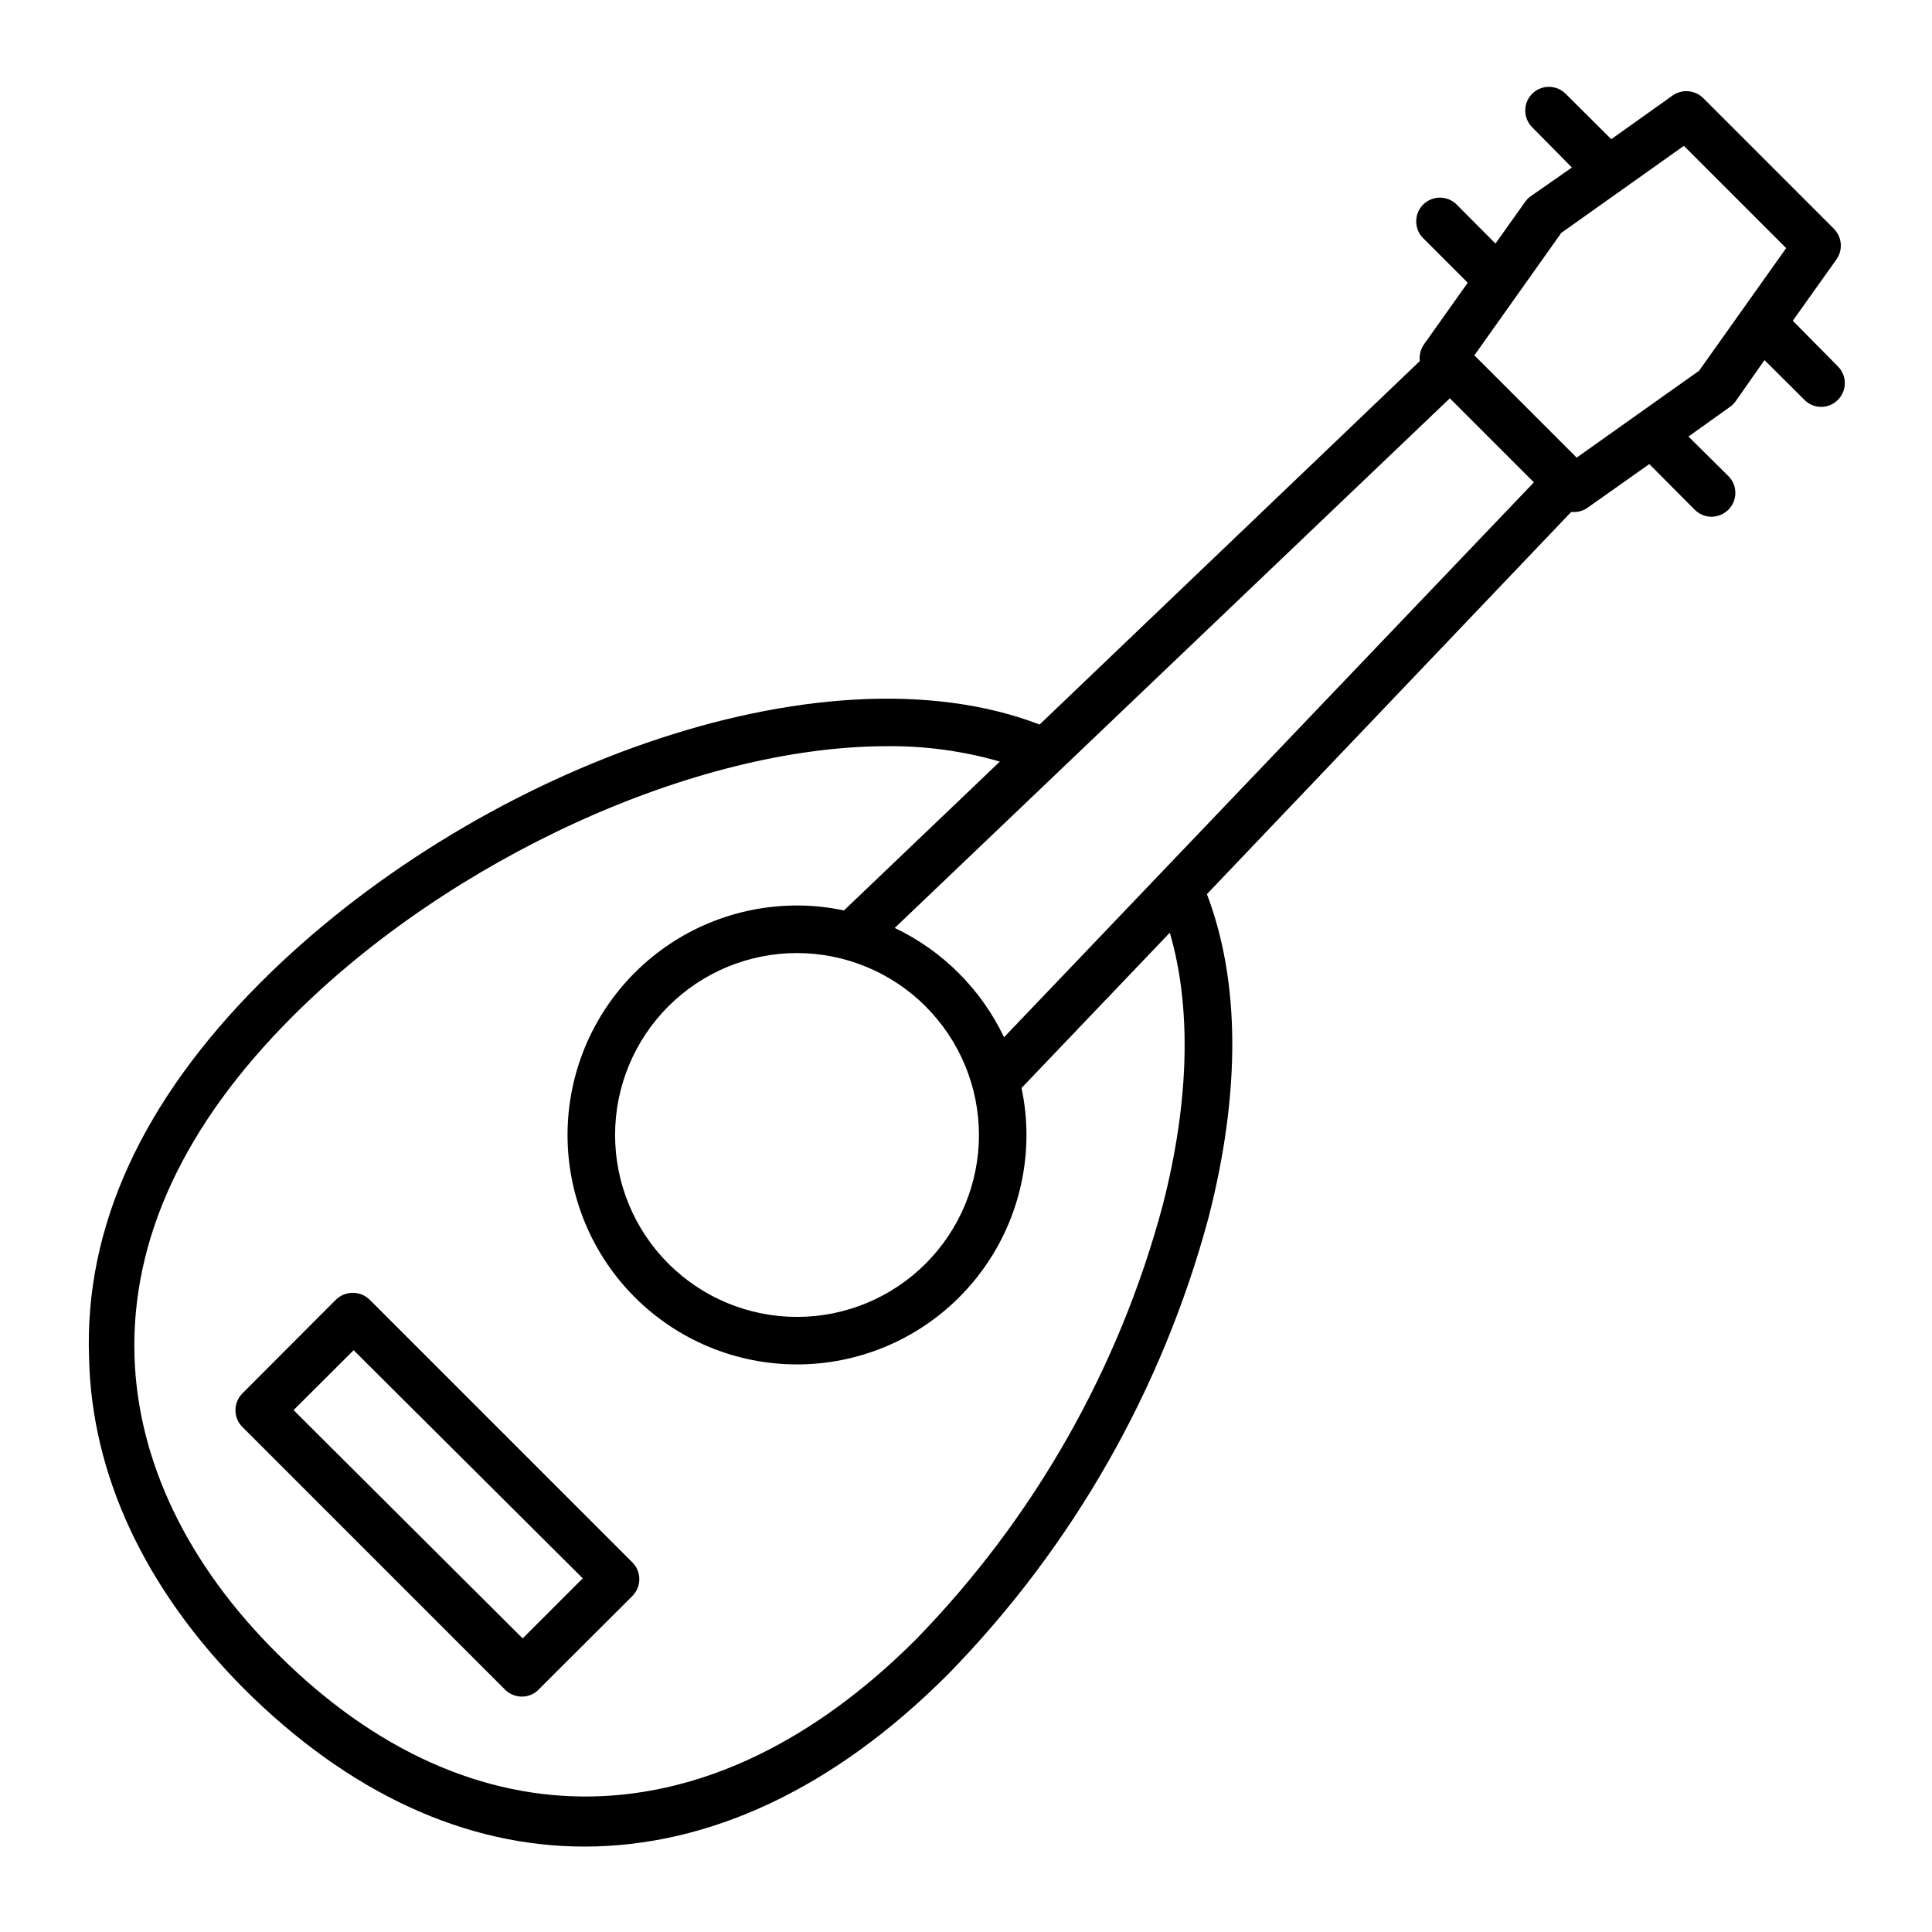
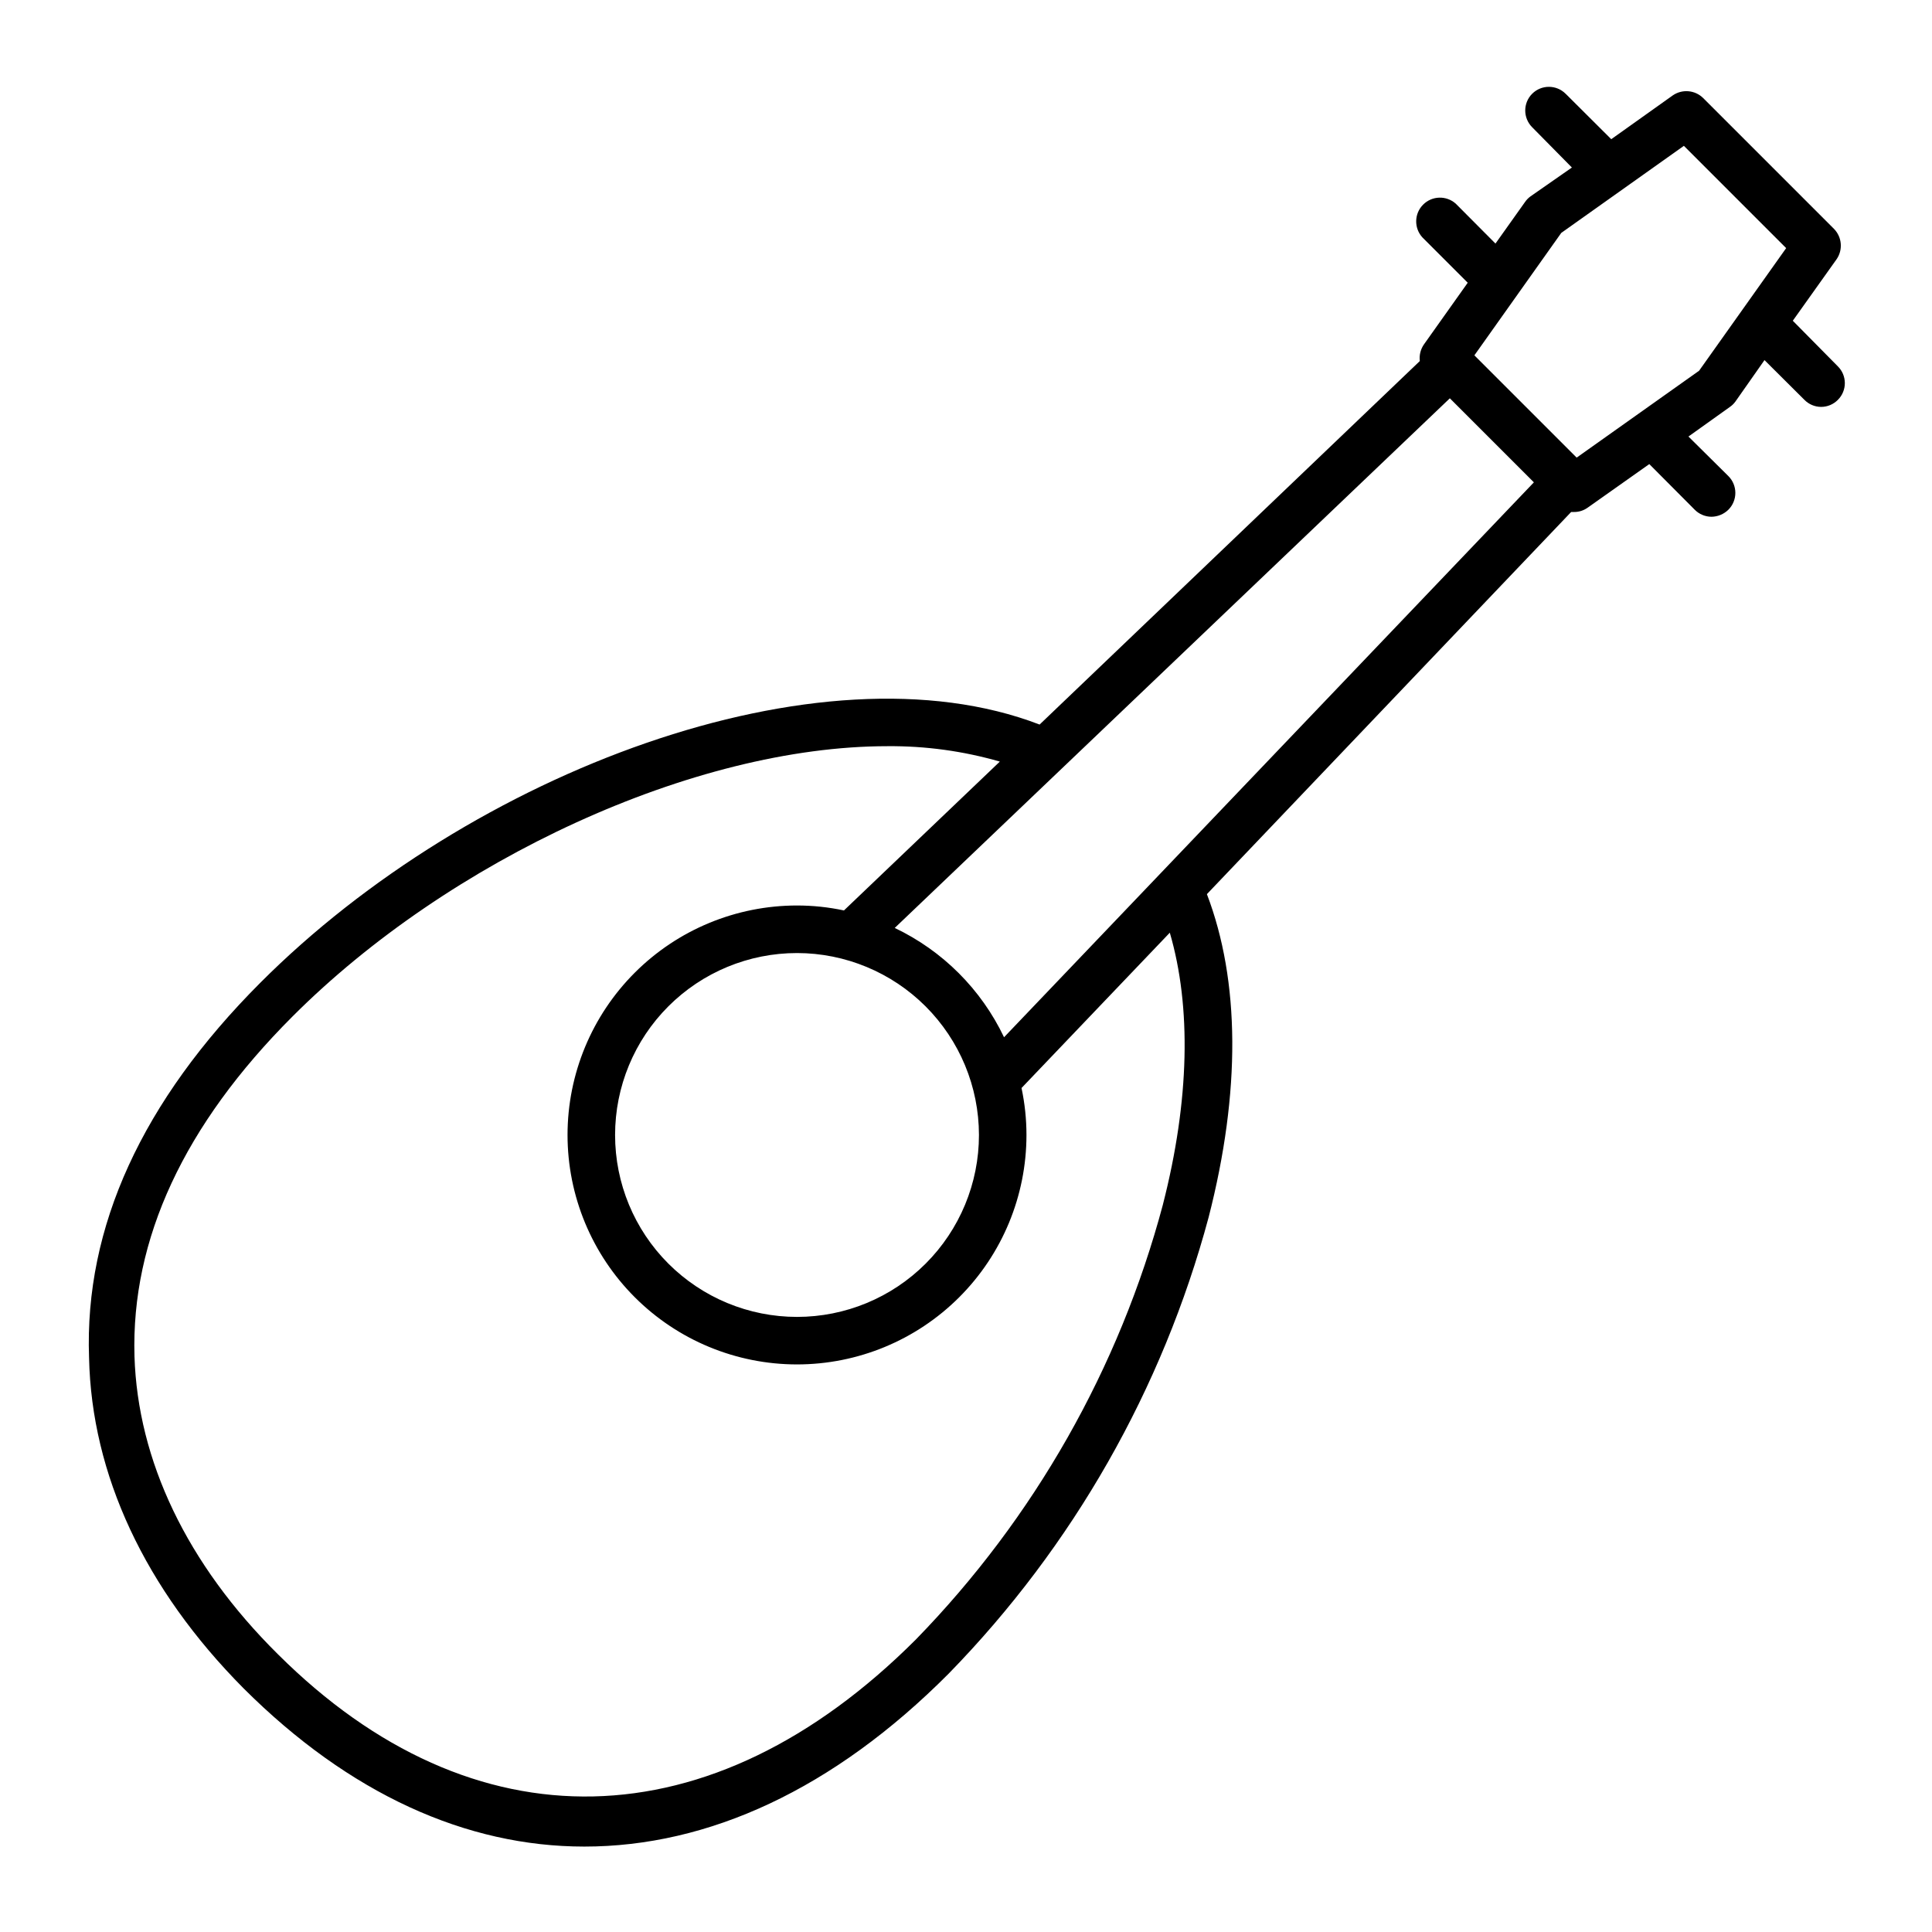
<svg xmlns="http://www.w3.org/2000/svg" fill="#000000" width="800px" height="800px" version="1.1" viewBox="144 144 512 512">
  <g>
-     <path d="m241.95 488.42c-2.484-2.414-6.434-2.414-8.918 0l-24.789 24.836h0.004c-1.188 1.184-1.852 2.785-1.852 4.461 0 1.672 0.664 3.277 1.852 4.457l69.574 69.578c1.188 1.195 2.801 1.867 4.484 1.863 1.672 0.012 3.273-0.664 4.434-1.863l24.836-24.789c1.188-1.18 1.852-2.785 1.852-4.457 0-1.676-0.664-3.277-1.852-4.461zm-20.152 29.27 15.922-15.871 60.711 60.457-15.922 15.922z" />
    <path d="m619.11 229 11.586-16.273v0.004c1.758-2.519 1.461-5.938-0.703-8.113l-34.613-34.613c-2.176-2.164-5.594-2.461-8.109-0.703l-16.273 11.586-12.09-12.043-0.004 0.004c-2.445-2.449-6.418-2.449-8.867 0-2.445 2.449-2.445 6.418 0 8.867l10.531 10.68-10.984 7.656c-0.57 0.414-1.066 0.926-1.461 1.512l-7.809 10.984-10.527-10.578c-2.5-2.223-6.297-2.106-8.652 0.266-2.356 2.367-2.449 6.164-0.215 8.648l12.043 12.043-11.59 16.324c-0.902 1.289-1.297 2.867-1.109 4.434l-100.76 96.328c-58.191-22.371-150.74 12.496-206.56 68.469-31.234 31.285-46.602 64.688-45.344 99.301 0.656 30.98 14.762 61.262 40.961 87.66 28.012 27.961 58.996 41.918 90.281 41.918 32.848 0 66-15.113 96.582-45.848 32.922-33.746 56.637-75.379 68.871-120.91 8.566-33.352 8.312-62.676-0.453-85.648l96.527-101.27h0.758c1.301 0.012 2.574-0.395 3.629-1.156l16.324-11.539 12.039 12.094c1.172 1.184 2.766 1.852 4.434 1.863 1.68-0.02 3.285-0.688 4.484-1.863 1.184-1.184 1.848-2.789 1.848-4.461s-0.664-3.277-1.848-4.457l-10.582-10.48 10.934-7.809c0.586-0.395 1.098-0.887 1.512-1.461l7.707-10.984 10.578 10.531h0.004c1.164 1.191 2.762 1.867 4.434 1.867 1.668 0 3.266-0.676 4.434-1.867 1.18-1.172 1.844-2.769 1.844-4.434s-0.664-3.262-1.844-4.434zm-166.91 234.17c-11.578 43.422-34.133 83.137-65.492 115.32-54.16 54.16-117.34 55.418-169.03 3.93-24.234-23.984-37.184-51.441-38.039-79-0.906-31.035 13.148-61.312 41.867-90.031 41.516-41.562 106.36-71.641 157.69-71.641 10.07-0.086 20.098 1.289 29.773 4.082l-41.312 39.449c-4.09-0.875-8.262-1.312-12.441-1.312-16.129 0-31.598 6.406-43 17.812-11.402 11.402-17.812 26.871-17.812 43 0 16.125 6.41 31.594 17.812 42.996 11.402 11.406 26.871 17.812 43 17.812 16.125 0 31.594-6.406 42.996-17.812 11.406-11.402 17.812-26.871 17.812-42.996 0-4.184-0.441-8.355-1.309-12.445l39.297-41.16c5.742 19.648 5.238 44.434-1.816 71.992zm-48.77-18.391 0.004 0.004c0 12.785-5.082 25.051-14.125 34.09-9.039 9.043-21.305 14.121-34.09 14.121-12.789 0-25.051-5.078-34.094-14.121-9.043-9.039-14.121-21.305-14.121-34.09 0-12.789 5.078-25.055 14.121-34.094 9.043-9.043 21.305-14.121 34.094-14.121 12.781 0.012 25.039 5.098 34.078 14.137 9.039 9.039 14.121 21.293 14.137 34.078zm6.652-25.895c-6.047-12.695-16.273-22.922-28.969-28.969l147.11-140.36 22.27 22.27zm151.75-153.61-27.105-27.105 23.023-32.445 32.496-23.074 27.105 27.105-23.074 32.496z" />
  </g>
</svg>